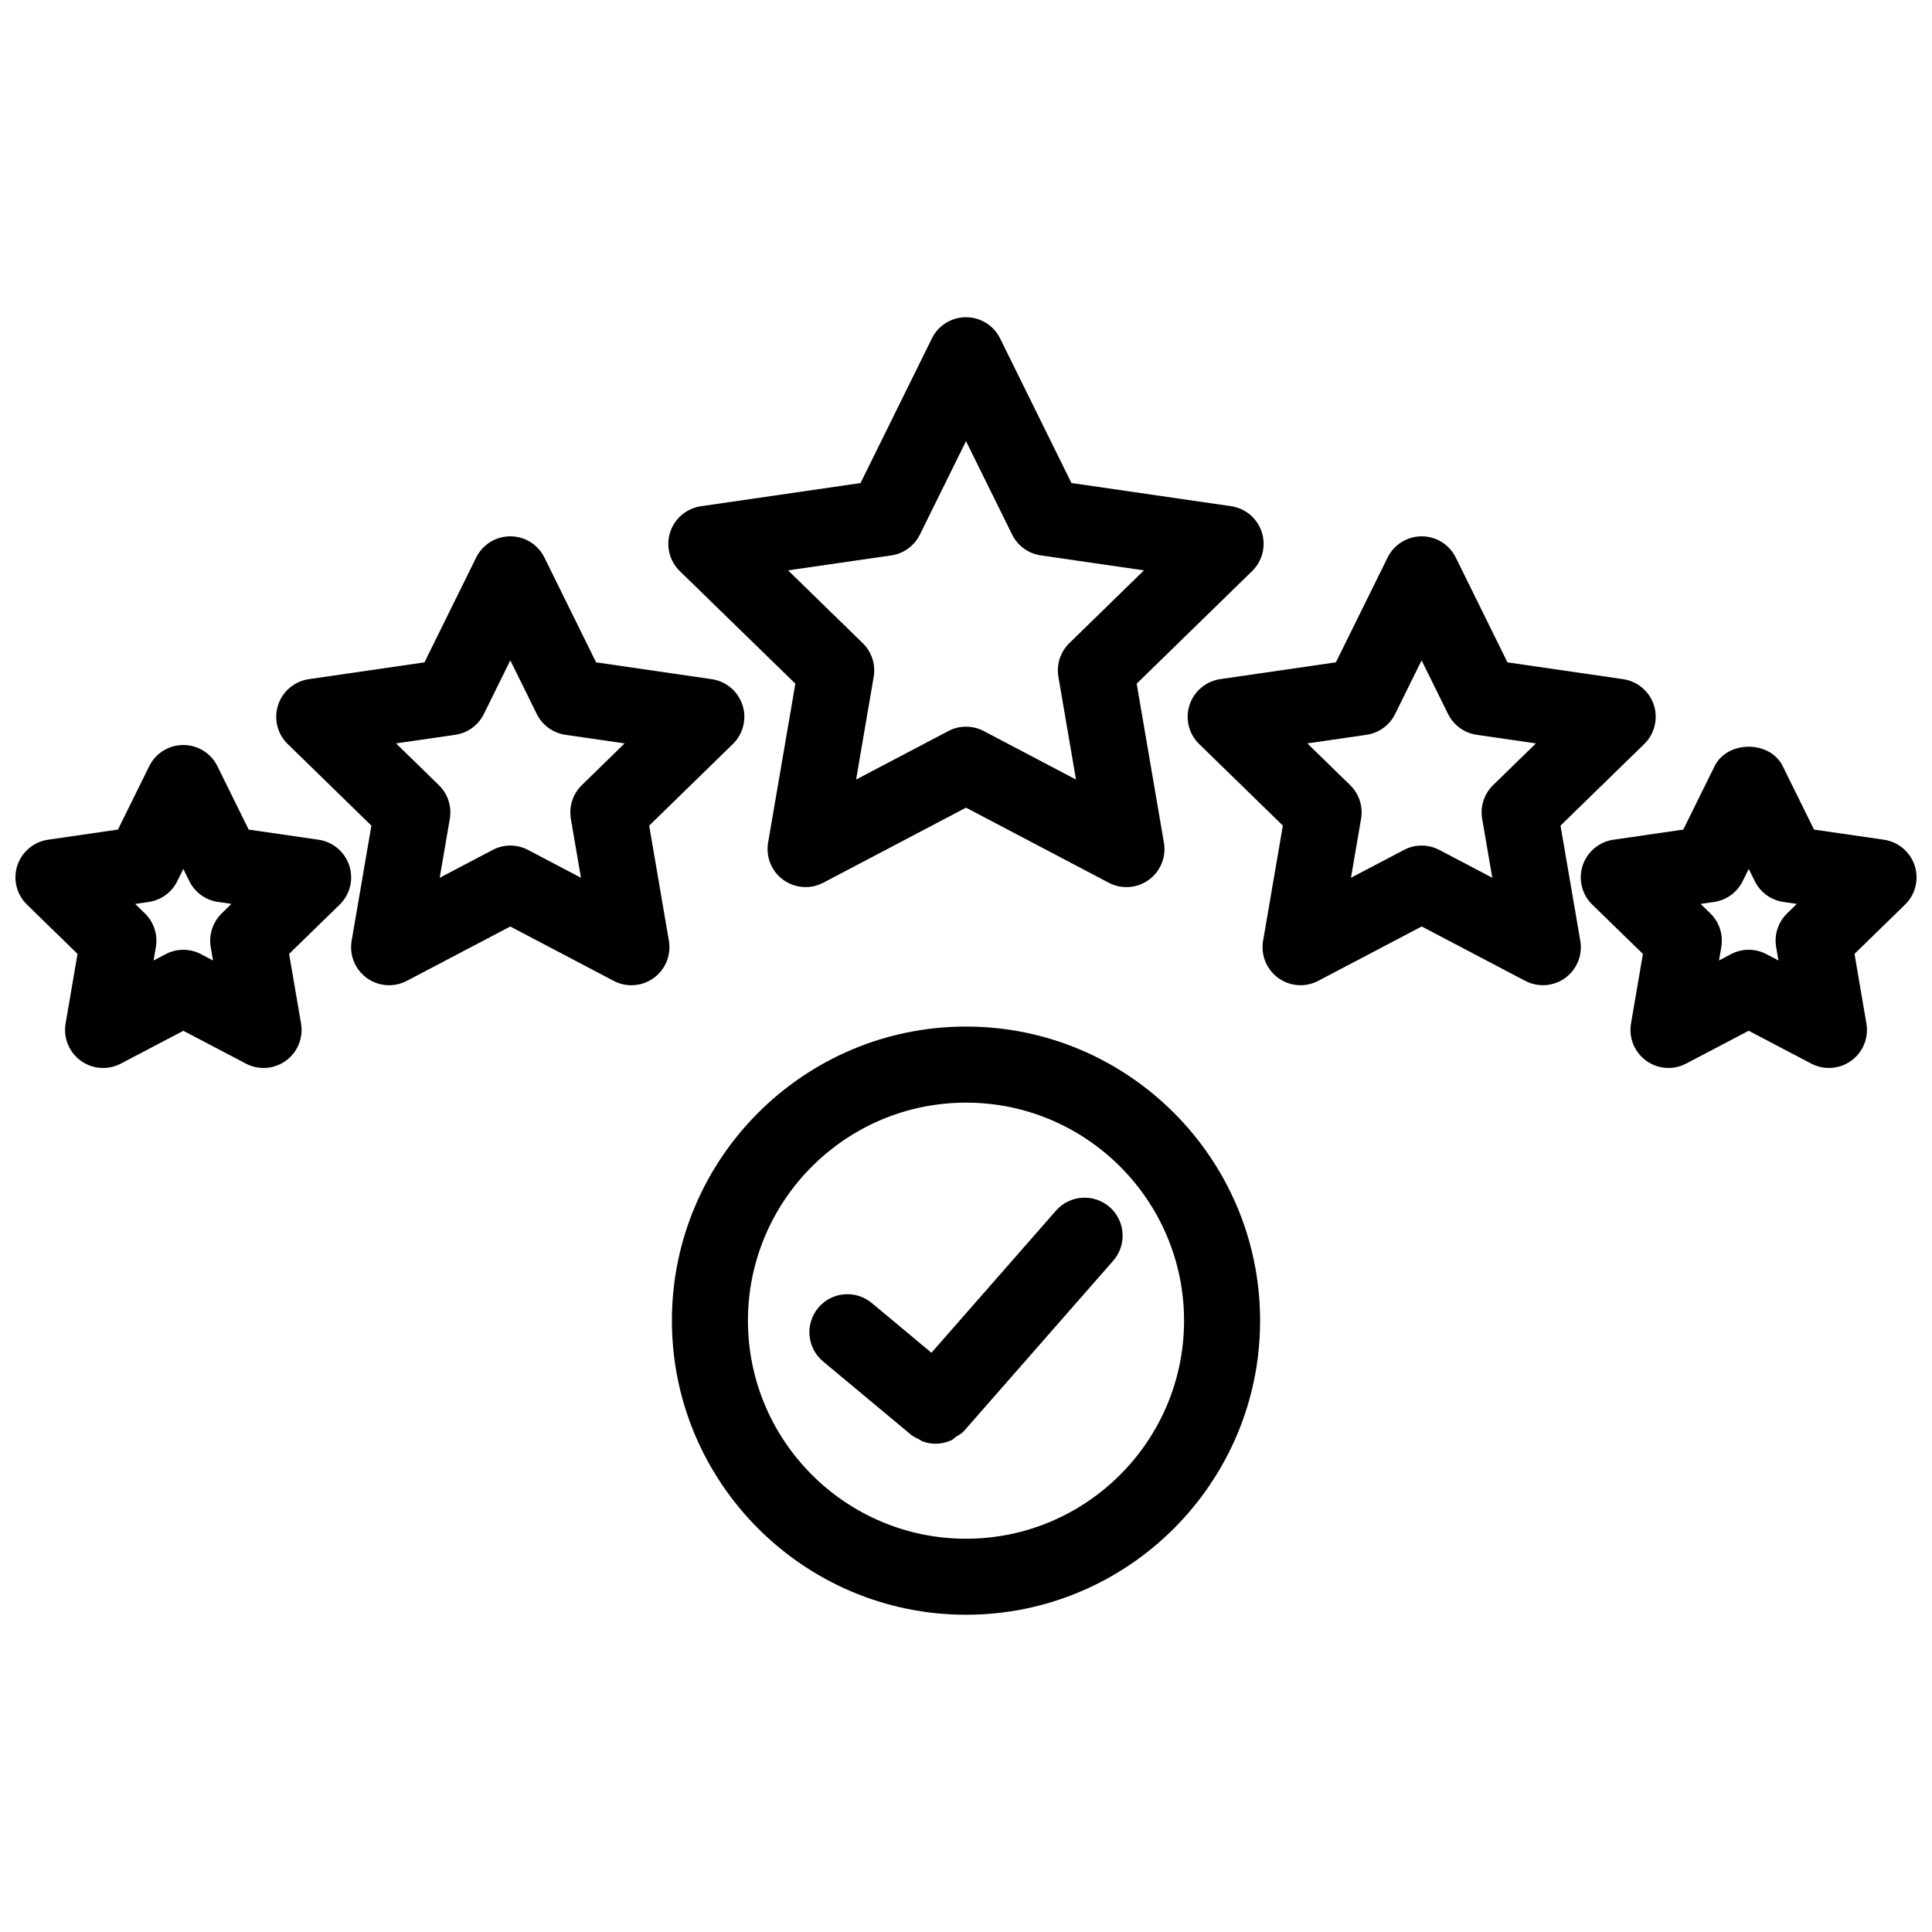
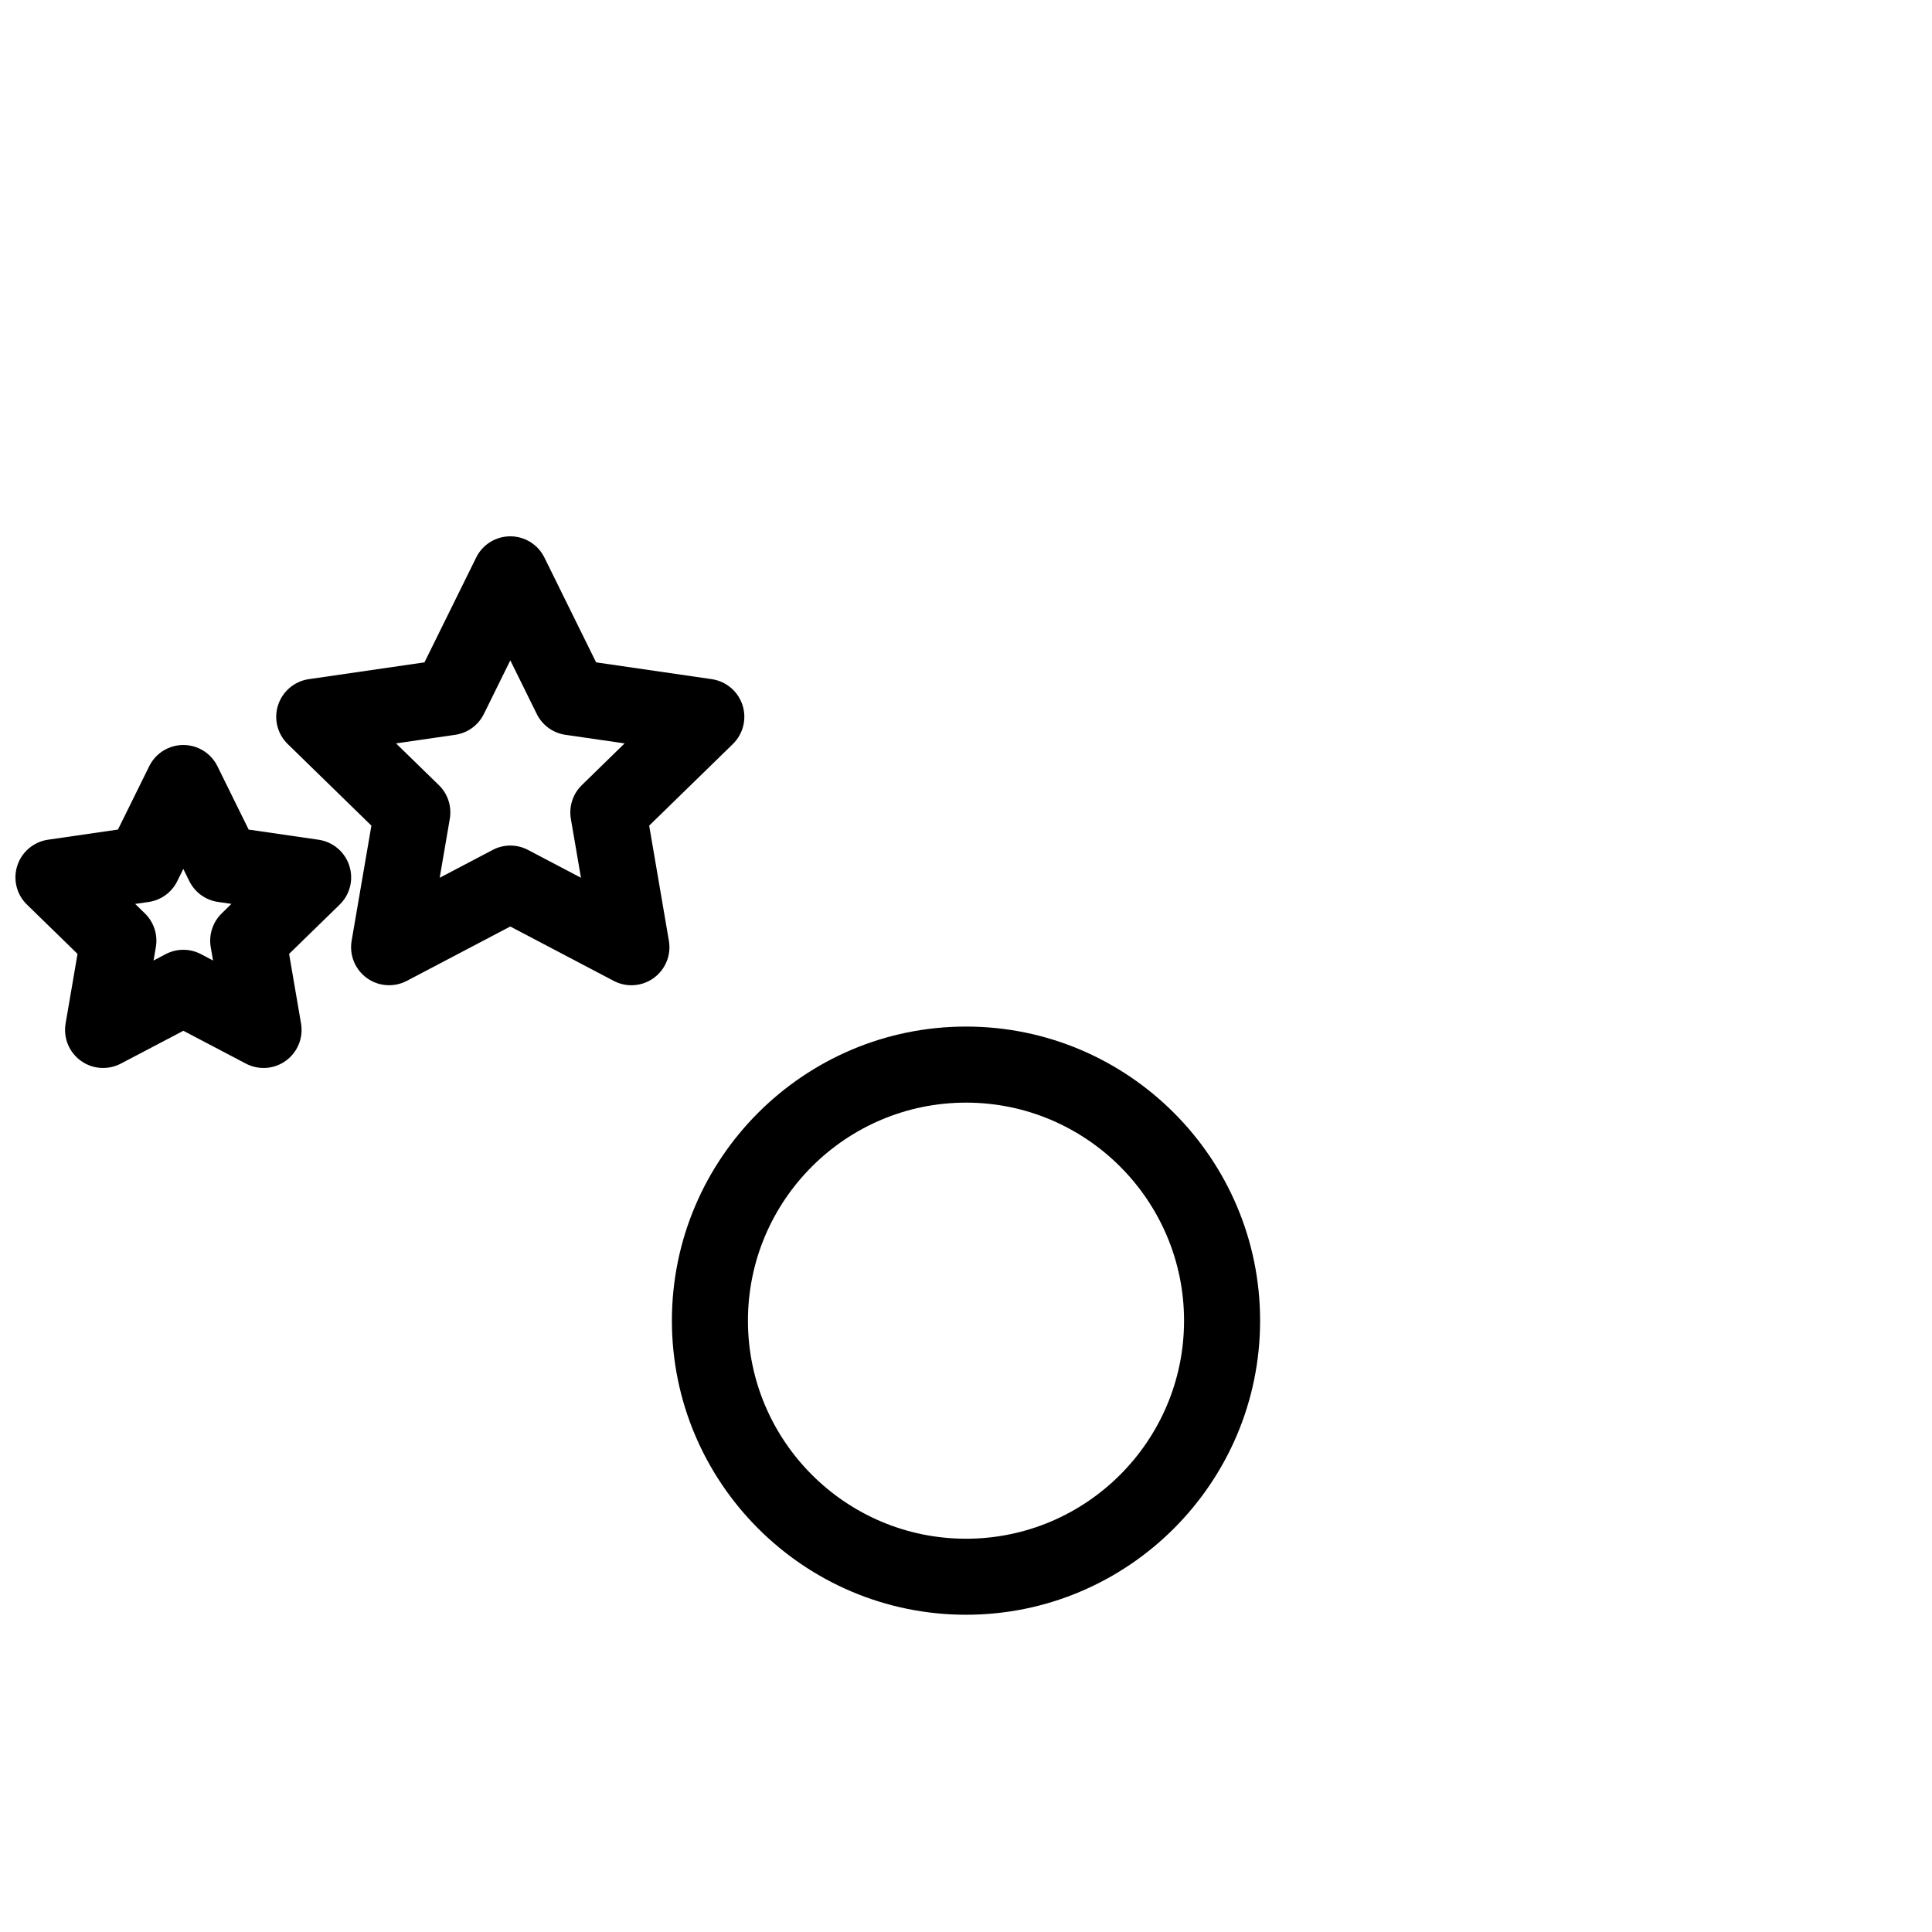
<svg xmlns="http://www.w3.org/2000/svg" width="800px" height="800px" version="1.1" viewBox="144 144 512 512">
  <defs>
    <clipPath id="b">
-       <path d="m562 341h89.902v87h-89.902z" />
-     </clipPath>
+       </clipPath>
    <clipPath id="a">
      <path d="m148.09 341h89.906v87h-89.906z" />
    </clipPath>
  </defs>
  <path d="m400.01 416.05c-42.984 0-77.949 34.965-77.949 77.938 0 42.977 34.973 77.938 77.949 77.938 42.977 0 77.93-34.965 77.93-77.938 0-42.973-34.953-77.938-77.93-77.938zm0 135.73c-31.871 0-57.797-25.926-57.797-57.785 0-31.859 25.926-57.785 57.797-57.785 31.859 0 57.777 25.926 57.777 57.785 0 31.859-25.914 57.785-57.777 57.785z" />
-   <path d="m423.85 464.83-33.008 37.664-15.82-13.191c-4.281-3.547-10.629-2.984-14.188 1.289-3.566 4.281-2.984 10.641 1.289 14.199l23.367 19.477c0.637 0.523 1.352 0.828 2.066 1.168 0.332 0.172 0.613 0.422 0.957 0.555 1.109 0.402 2.266 0.613 3.426 0.613 1.422 0 2.832-0.312 4.141-0.898 0.465-0.211 0.816-0.637 1.25-0.926 0.766-0.492 1.57-0.898 2.195-1.613l39.488-45.062c3.668-4.18 3.246-10.551-0.938-14.219-4.18-3.641-10.559-3.246-14.227 0.945z" />
-   <path d="m354.78 325.18-7.227 42.129c-0.645 3.777 0.906 7.598 4.012 9.855 3.125 2.258 7.227 2.551 10.609 0.766l37.828-19.891 37.824 19.891c1.473 0.777 3.094 1.16 4.695 1.16 2.086 0 4.16-0.645 5.926-1.926 3.102-2.258 4.656-6.074 4-9.855l-7.215-42.129 30.602-29.844c2.742-2.68 3.727-6.68 2.551-10.328-1.188-3.648-4.344-6.309-8.141-6.863l-42.301-6.144-18.914-38.328c-1.684-3.43-5.191-5.606-9.027-5.606-3.84 0-7.344 2.176-9.039 5.621l-18.914 38.328-42.301 6.144c-3.797 0.555-6.953 3.215-8.141 6.863-1.188 3.648-0.203 7.648 2.551 10.328zm25.41-33.988c3.285-0.473 6.117-2.539 7.586-5.512l12.227-24.777 12.223 24.766c1.473 2.973 4.301 5.039 7.586 5.512l27.348 3.969-19.781 19.297c-2.367 2.309-3.457 5.652-2.891 8.918l4.664 27.227-24.453-12.855c-1.473-0.777-3.086-1.16-4.695-1.16-1.613 0-3.223 0.383-4.684 1.16l-24.445 12.855 4.664-27.227c0.555-3.266-0.523-6.602-2.902-8.918l-19.789-19.297z" />
-   <path d="m557.55 362.8 22.188-21.625c2.742-2.68 3.727-6.68 2.551-10.328-1.188-3.648-4.344-6.309-8.141-6.863l-30.66-4.453-13.695-27.781c-1.691-3.438-5.199-5.621-9.027-5.621s-7.344 2.176-9.027 5.613l-13.715 27.781-30.652 4.453c-3.797 0.555-6.941 3.215-8.141 6.863-1.18 3.648-0.203 7.656 2.551 10.328l22.188 21.625-5.238 30.52c-0.645 3.777 0.906 7.598 4 9.855 1.754 1.27 3.84 1.926 5.926 1.926 1.602 0 3.215-0.383 4.684-1.16l27.426-14.41 27.418 14.41c3.375 1.773 7.516 1.492 10.609-0.766 3.102-2.258 4.656-6.074 4-9.855zm-17.867-10.73c-2.367 2.316-3.457 5.652-2.891 8.918l2.68 15.629-14.035-7.375c-2.934-1.543-6.438-1.543-9.371 0l-14.047 7.375 2.68-15.629c0.562-3.266-0.523-6.602-2.891-8.918l-11.355-11.062 15.688-2.277c3.285-0.473 6.117-2.539 7.586-5.512l7.012-14.219 7.012 14.219c1.473 2.973 4.301 5.039 7.586 5.512l15.699 2.277z" />
  <g clip-path="url(#b)">
-     <path d="m651.41 373.4c-1.188-3.648-4.344-6.309-8.141-6.863l-18.531-2.691-8.293-16.797c-3.387-6.883-14.68-6.883-18.066 0l-8.293 16.797-18.531 2.691c-3.797 0.555-6.941 3.215-8.141 6.863-1.18 3.648-0.203 7.656 2.551 10.328l13.422 13.07-3.152 18.438c-0.645 3.777 0.906 7.598 4 9.855 3.125 2.266 7.246 2.559 10.609 0.766l16.574-8.695 16.586 8.707c1.473 0.766 3.082 1.148 4.684 1.148 2.086 0 4.172-0.645 5.926-1.926 3.102-2.258 4.656-6.074 4-9.855l-3.152-18.449 13.41-13.07c2.738-2.668 3.719-6.668 2.539-10.316zm-33.816 12.664c-2.367 2.309-3.457 5.652-2.891 8.918l0.613 3.559-3.203-1.684c-1.473-0.777-3.074-1.16-4.684-1.16-1.613 0-3.215 0.383-4.684 1.16l-3.195 1.684 0.613-3.559c0.562-3.273-0.523-6.602-2.891-8.918l-2.59-2.519 3.566-0.516c3.285-0.473 6.117-2.539 7.586-5.512l1.602-3.246 1.602 3.246c1.473 2.973 4.301 5.039 7.586 5.512l3.566 0.516z" />
-   </g>
+     </g>
  <path d="m316.04 362.8 22.176-21.625c2.742-2.68 3.738-6.691 2.551-10.328s-4.344-6.309-8.141-6.863l-30.652-4.453-13.703-27.781c-1.691-3.438-5.199-5.621-9.039-5.621s-7.344 2.176-9.039 5.621l-13.703 27.781-30.652 4.453c-3.797 0.555-6.953 3.215-8.141 6.863s-0.203 7.656 2.551 10.328l22.176 21.625-5.238 30.52c-0.645 3.777 0.906 7.598 4.012 9.855 3.102 2.258 7.215 2.539 10.609 0.766l27.418-14.41 27.418 14.41c1.473 0.777 3.082 1.16 4.684 1.16 2.086 0 4.172-0.645 5.926-1.926 3.102-2.258 4.656-6.074 4.012-9.855zm-17.855-10.73c-2.367 2.316-3.457 5.652-2.902 8.918l2.68 15.629-14.035-7.375c-1.473-0.777-3.082-1.16-4.684-1.16-1.602 0-3.215 0.383-4.684 1.16l-14.035 7.375 2.68-15.629c0.555-3.266-0.523-6.602-2.902-8.918l-11.348-11.062 15.688-2.277c3.285-0.473 6.117-2.539 7.586-5.512l7.012-14.219 7.012 14.219c1.473 2.973 4.301 5.039 7.586 5.512l15.688 2.277z" />
  <g clip-path="url(#a)">
    <path d="m228.43 366.54-18.531-2.691-8.281-16.797c-1.691-3.438-5.199-5.621-9.039-5.621-3.828 0-7.336 2.176-9.027 5.613l-8.293 16.797-18.531 2.691c-3.797 0.555-6.953 3.215-8.141 6.863s-0.203 7.648 2.551 10.328l13.41 13.07-3.164 18.449c-0.645 3.777 0.906 7.598 4.012 9.855 1.754 1.281 3.828 1.926 5.926 1.926 1.602 0 3.215-0.383 4.684-1.148l16.586-8.707 16.566 8.695c3.406 1.793 7.508 1.492 10.609-0.766s4.656-6.074 4.012-9.855l-3.164-18.449 13.41-13.07c2.742-2.672 3.727-6.672 2.539-10.32-1.188-3.648-4.332-6.309-8.133-6.863zm-25.684 19.527c-2.367 2.309-3.457 5.652-2.902 8.918l0.613 3.559-3.191-1.684c-2.941-1.543-6.438-1.543-9.371 0l-3.203 1.684 0.613-3.559c0.555-3.266-0.523-6.602-2.902-8.918l-2.578-2.519 3.566-0.516c3.285-0.473 6.117-2.539 7.586-5.512l1.602-3.246 1.594 3.234c1.473 2.973 4.301 5.039 7.586 5.512l3.566 0.516z" />
  </g>
</svg>